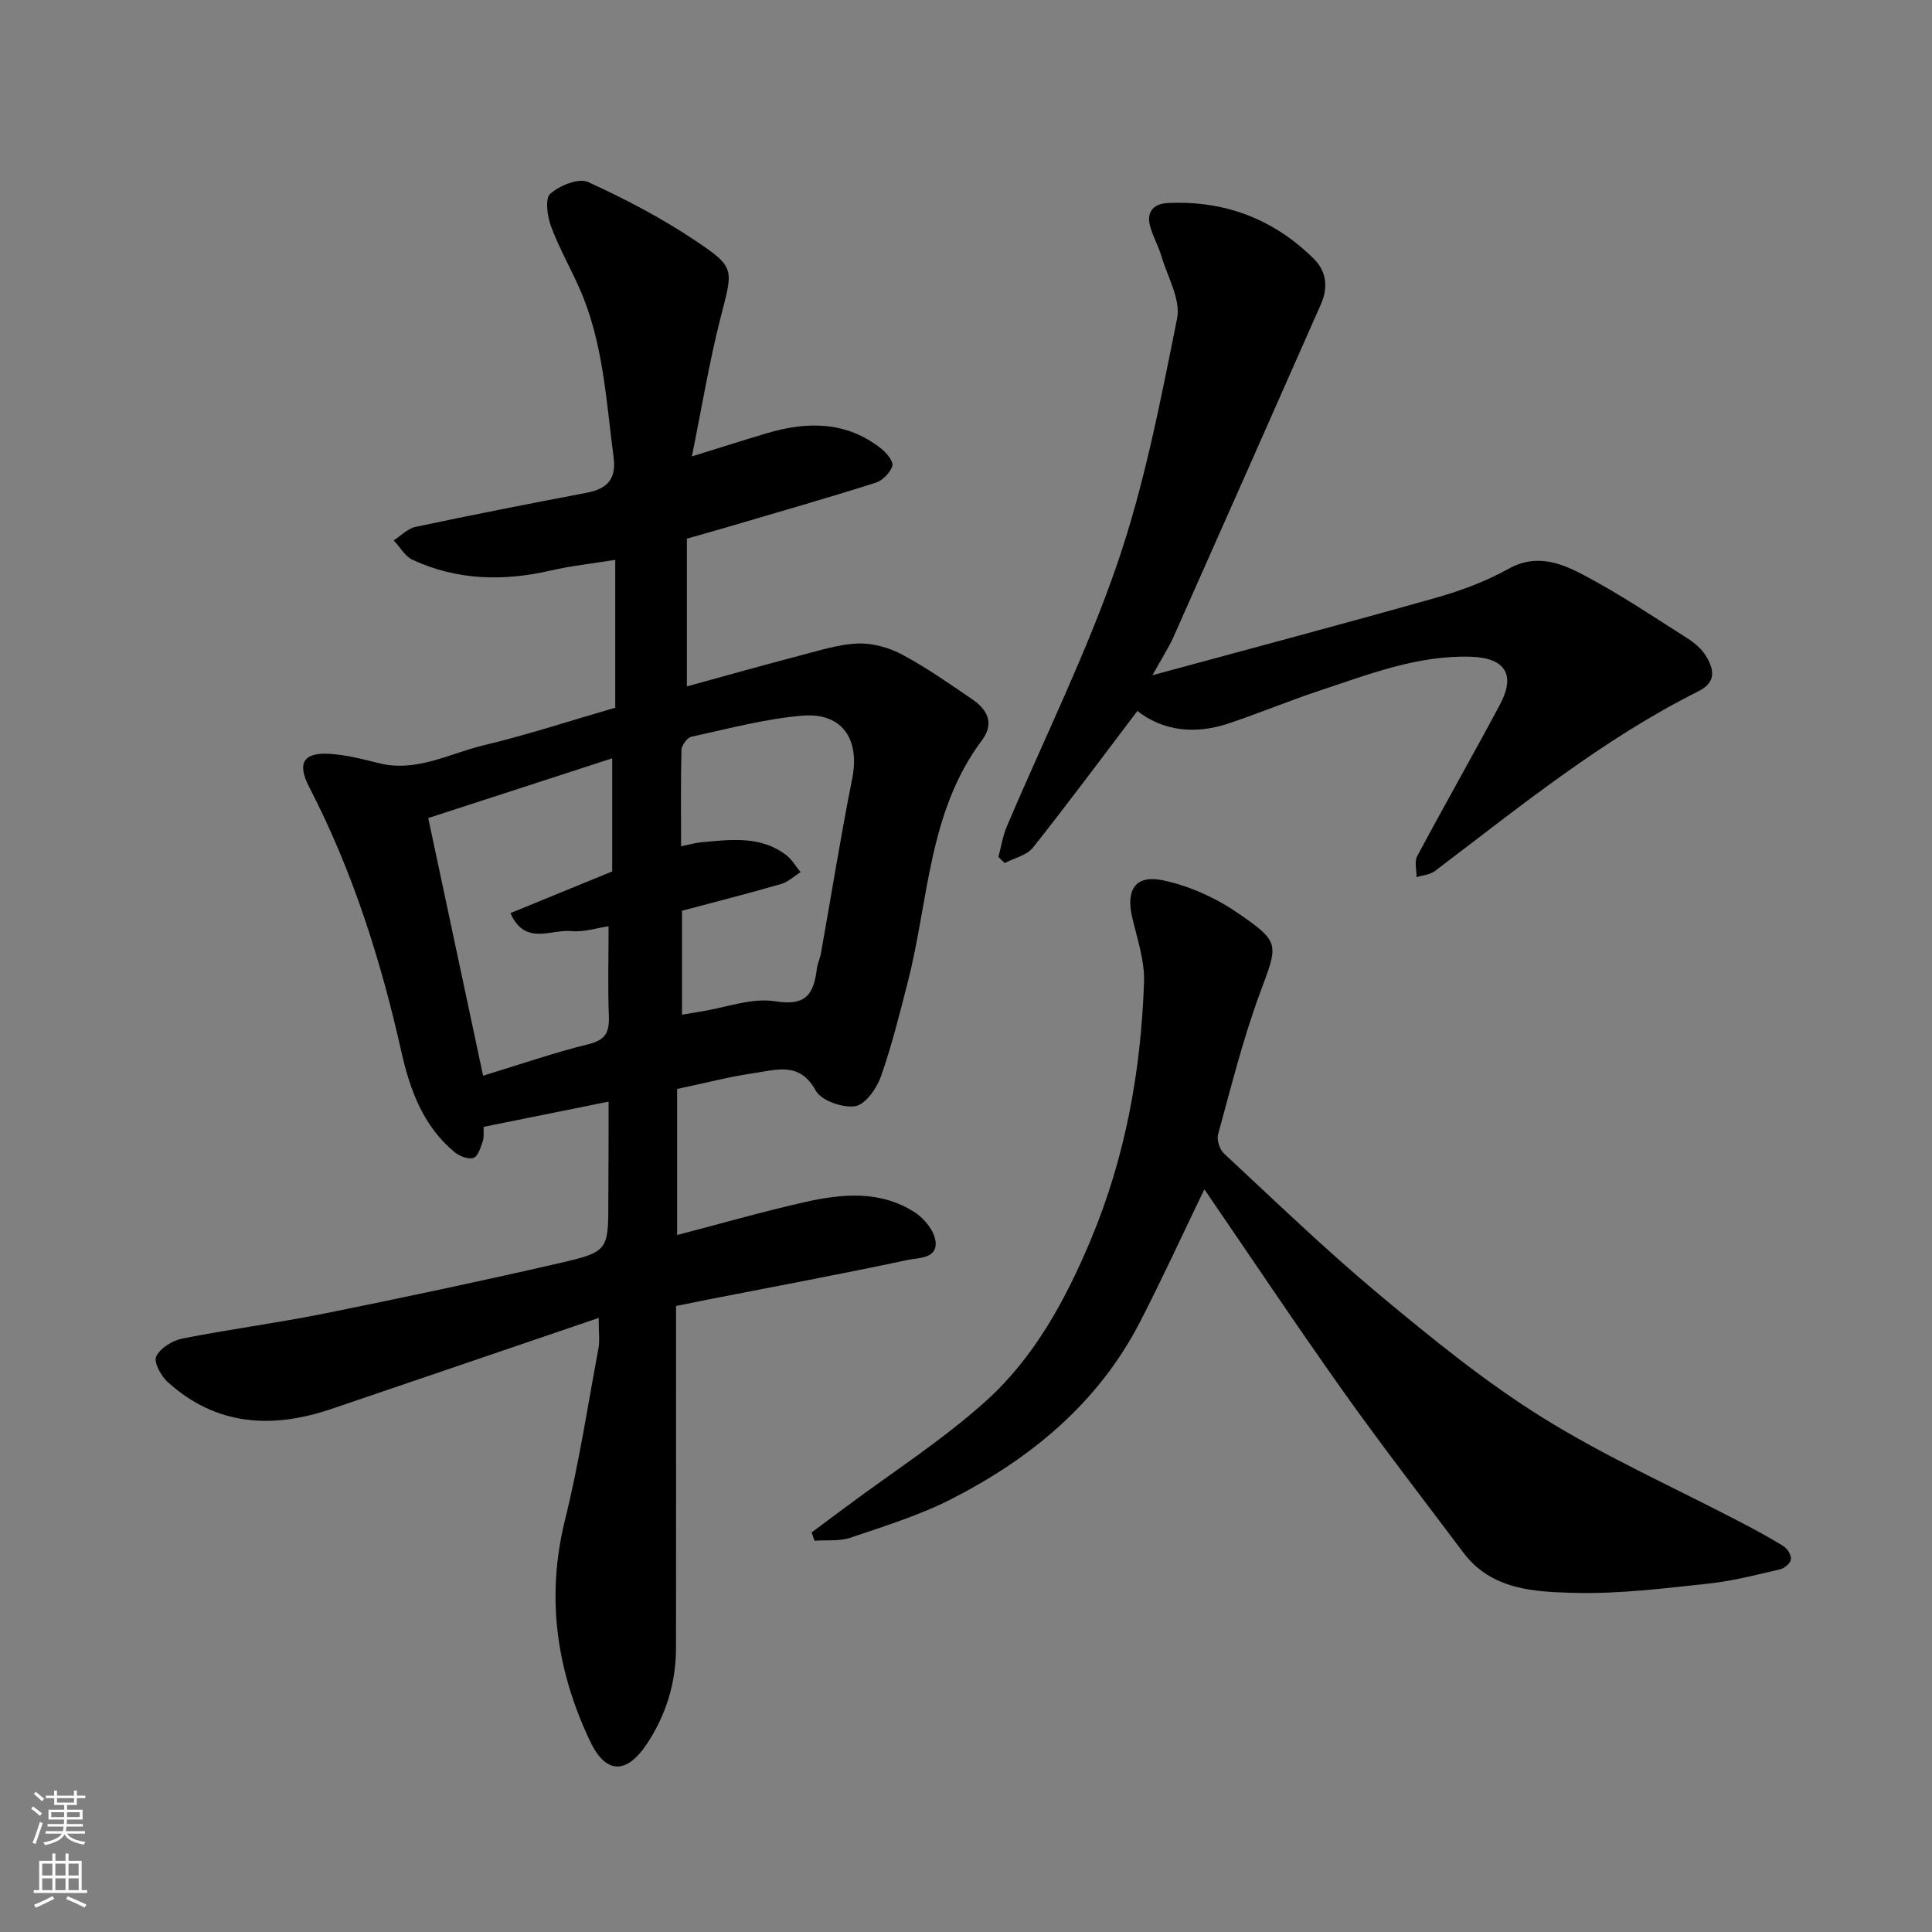
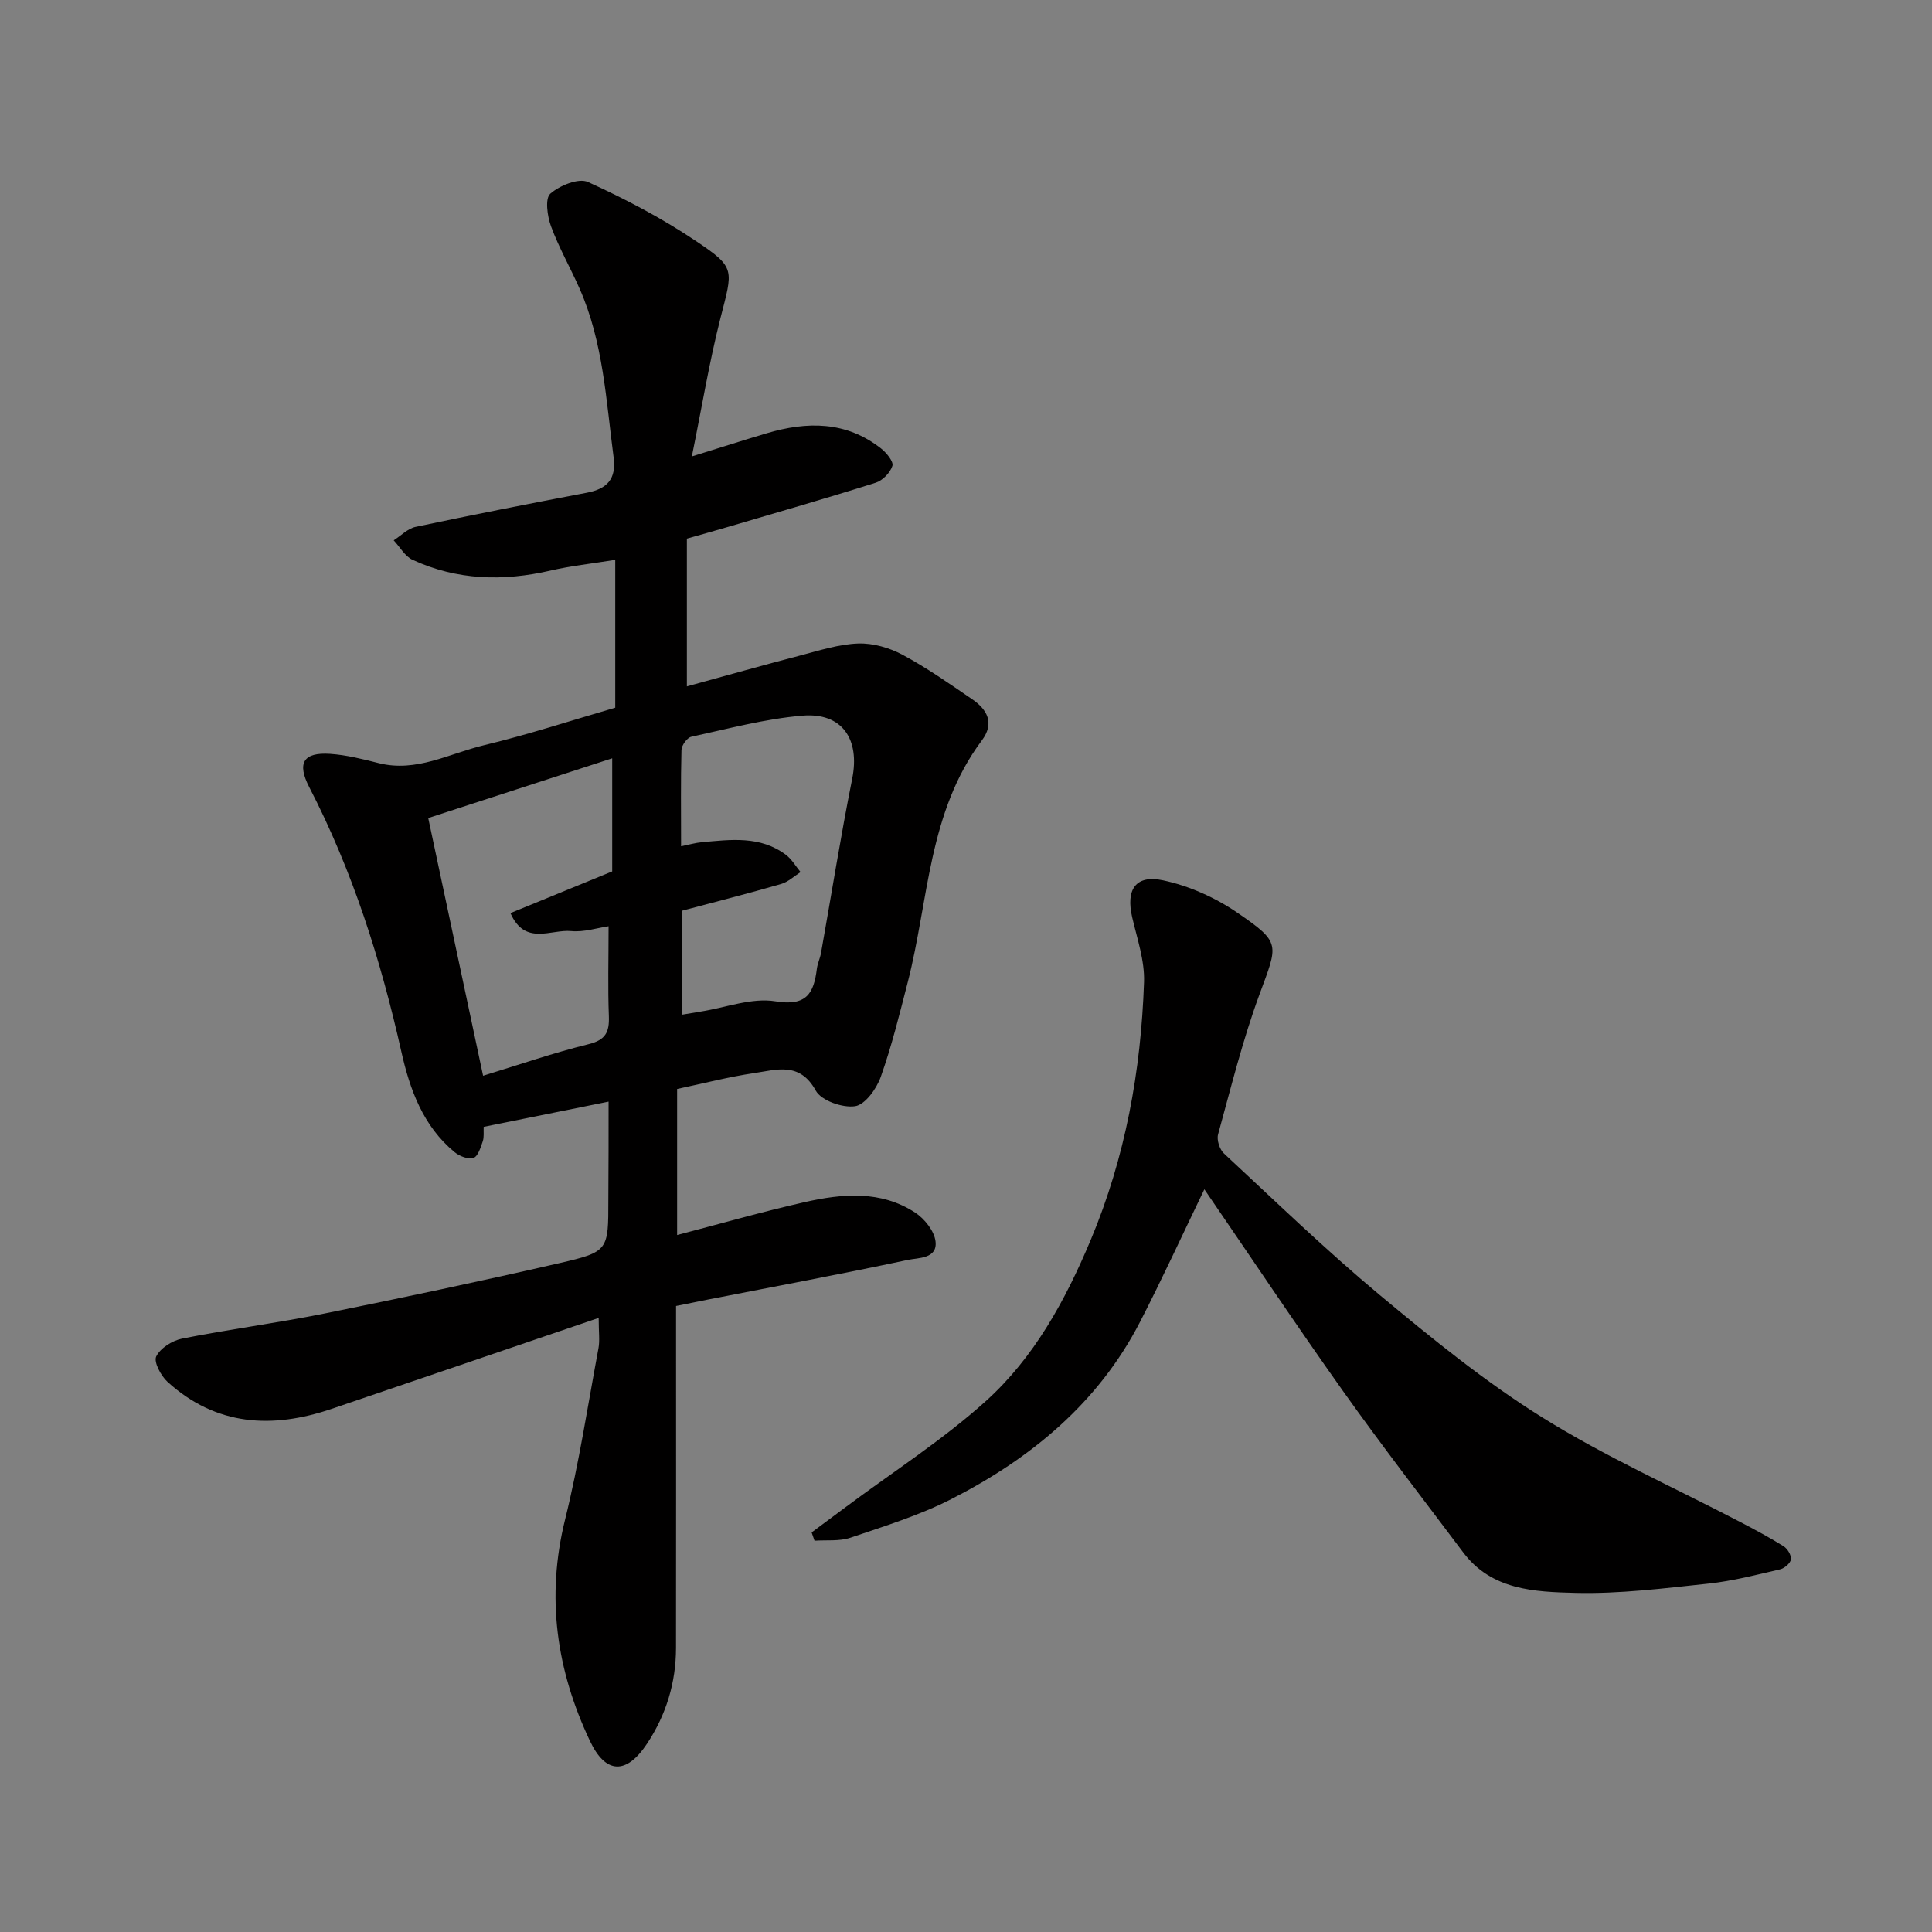
<svg xmlns="http://www.w3.org/2000/svg" enable-background="new 0 0 400 400" viewBox="0 0 400 400">
  <rect x="0" y="0" width="400" height="400" fill="#808080" stroke="none" />
  <g fill="#010000">
    <path d="m126 228.08c-9.04 1.83-17.32 3.5-25.86 5.22-.05 1.08.11 2.12-.19 3-.44 1.27-.99 3.12-1.92 3.43-1.07.36-2.9-.35-3.91-1.19-6.52-5.38-9.26-12.95-11.02-20.79-4.26-19-10.09-37.41-19.07-54.77-2.6-5.03-1.2-7.26 4.31-6.9 3.39.23 6.76 1.08 10.07 1.92 7.8 1.97 14.6-1.99 21.72-3.69 9.29-2.23 18.39-5.22 27.25-7.79 0-10.01 0-19.91 0-30.61-4.94.8-9.23 1.25-13.4 2.22-9.79 2.26-19.37 2.02-28.57-2.23-1.58-.73-2.61-2.66-3.9-4.03 1.5-.95 2.89-2.43 4.51-2.78 11.79-2.5 23.61-4.82 35.45-7.07 4.23-.8 6.17-2.82 5.57-7.35-1.56-11.8-2.13-23.8-7.04-34.91-1.91-4.33-4.29-8.48-5.92-12.91-.77-2.09-1.27-5.75-.15-6.74 1.92-1.7 5.86-3.31 7.8-2.43 7.79 3.54 15.46 7.57 22.55 12.35 8.06 5.42 7.45 5.77 4.89 15.8-2.32 9.1-3.84 18.4-5.93 28.67 6.01-1.86 10.73-3.38 15.48-4.79 8.37-2.49 16.47-2.55 23.71 3.16 1.11.88 2.6 2.69 2.33 3.58-.44 1.41-2.02 3.04-3.45 3.49-10.08 3.19-20.24 6.1-30.38 9.09-2.81.83-5.63 1.61-8.72 2.49v30.59c8-2.19 15.76-4.39 23.56-6.42 3.94-1.03 7.93-2.32 11.93-2.46 3.05-.1 6.45.88 9.17 2.34 5.01 2.69 9.71 5.99 14.42 9.21 3.13 2.14 4.66 4.96 1.99 8.52-11.11 14.83-10.99 33.08-15.32 49.97-1.7 6.61-3.33 13.27-5.61 19.69-.87 2.46-3.25 5.77-5.32 6.07-2.6.38-7-1.16-8.14-3.24-3.32-6.04-8.14-4.29-12.74-3.62-5.3.78-10.5 2.14-15.96 3.29v30.24c8.85-2.31 17.57-4.81 26.4-6.81 7.79-1.76 15.76-2.49 22.89 2.17 1.94 1.27 3.95 3.79 4.21 5.94.44 3.64-3.56 3.39-5.73 3.85-13.71 2.92-27.49 5.49-41.25 8.18-2.08.41-4.16.84-6.74 1.36v6.29c0 21.5.02 43-.01 64.5-.01 7.19-2.03 13.83-6 19.83-4.27 6.45-8.56 6.32-11.81-.55-6.94-14.66-9.14-29.77-5.16-45.84 2.9-11.69 4.71-23.65 6.92-35.5.29-1.57.04-3.24.04-6.26-19 6.47-37.13 12.67-55.28 18.83-12.31 4.18-23.91 3.55-33.97-5.57-1.38-1.25-2.91-4.13-2.36-5.27.84-1.73 3.31-3.29 5.34-3.7 9.76-1.94 19.65-3.22 29.4-5.18 16.28-3.28 32.54-6.73 48.73-10.45 10.21-2.35 10.14-2.64 10.14-13.14.05-6.67.05-13.32.05-20.3zm0-36.31c-2.33.34-5.1 1.26-7.75 1-4.15-.41-9.55 3.12-12.57-3.72 7.22-2.96 14.21-5.82 21.07-8.63 0-7.76 0-15.3 0-23.42-12.86 4.18-25.33 8.23-38.09 12.37 3.86 18.13 7.61 35.75 11.36 53.35 7.52-2.3 14.59-4.75 21.82-6.53 3.54-.87 4.34-2.49 4.22-5.79-.23-5.9-.06-11.83-.06-18.63zm15.01-16.56c1.79-.36 3-.72 4.23-.83 6.04-.55 12.17-1.39 17.48 2.61 1.22.92 2.03 2.37 3.03 3.57-1.33.84-2.57 2.04-4.02 2.46-6.81 1.97-13.69 3.72-20.53 5.54v21.52c1.5-.25 2.72-.46 3.94-.66 5.15-.81 10.52-2.91 15.4-2.11 6.43 1.06 7.94-1.61 8.58-6.72.14-1.11.66-2.16.86-3.27 2.15-12.03 4.06-24.11 6.46-36.1 1.63-8.14-2.04-13.74-10.31-13.05-7.74.65-15.37 2.71-23 4.37-.87.19-2.01 1.77-2.04 2.73-.17 6.47-.08 12.93-.08 19.94z" />
    <path d="m249.35 246.23c-4.5 9.31-8.71 18.51-13.34 27.5-8.67 16.79-22.6 28.24-39.07 36.65-6.6 3.37-13.83 5.59-20.88 7.99-2.28.77-4.94.44-7.42.62-.2-.57-.4-1.15-.6-1.72 2.38-1.77 4.76-3.53 7.13-5.3 9.69-7.23 19.97-13.81 28.92-21.87 10.03-9.04 16.48-20.87 21.73-33.38 7.18-17.13 10.41-35.01 11.04-53.39.15-4.44-1.42-8.97-2.45-13.4-1.33-5.7.65-8.88 6.37-7.67 5.4 1.14 10.86 3.59 15.42 6.72 9.1 6.25 8.41 6.44 4.55 16.93-3.47 9.43-5.89 19.25-8.56 28.95-.32 1.15.32 3.12 1.21 3.95 10.64 9.89 21.11 20.01 32.25 29.3 10.79 8.99 21.79 17.96 33.67 25.36 13.08 8.15 27.29 14.49 40.99 21.65 3.04 1.59 6.07 3.2 8.97 5.02.81.51 1.63 1.88 1.51 2.72-.11.8-1.35 1.85-2.27 2.06-4.91 1.14-9.83 2.42-14.82 2.95-9.16.97-18.4 2.15-27.57 1.92-8.37-.21-17.31-.55-23.18-8.37-8.34-11.11-16.85-22.09-24.89-33.41-9.72-13.69-19.04-27.67-28.71-41.78z" />
-     <path d="m235.48 147.2c-7.33 9.67-14.33 19.11-21.63 28.3-1.27 1.6-3.85 2.15-5.83 3.18-.44-.41-.88-.83-1.31-1.24.56-2.1.89-4.31 1.73-6.3 7.69-18.14 16.52-35.89 22.9-54.48 5.63-16.39 8.93-33.64 12.36-50.69.8-3.96-1.99-8.69-3.27-13.02-.64-2.17-1.84-4.18-2.37-6.37-.69-2.85.93-4.4 3.66-4.54 11.76-.58 21.92 3.25 30.29 11.54 2.68 2.65 2.97 6.02 1.47 9.41-10.13 22.94-20.27 45.86-30.47 68.77-1.05 2.35-2.47 4.54-4.41 8.04 20.29-5.52 39.58-10.63 58.77-16.06 5.14-1.45 10.29-3.38 14.94-5.97 5.84-3.25 10.98-1.16 15.78 1.39 7.33 3.89 14.26 8.54 21.28 13 1.51.96 3.03 2.27 3.92 3.79 1.58 2.68 2.09 5.29-1.64 7.16-19.87 9.94-36.99 23.92-54.57 37.23-1.01.76-2.52.86-3.8 1.27.02-1.47-.48-3.21.14-4.36 5.61-10.51 11.52-20.87 17.13-31.38 3.34-6.26 1.02-9.68-6.05-9.9-11.08-.34-21.15 3.67-31.36 7.04-6.33 2.09-12.5 4.69-18.83 6.79-6.88 2.29-13.5 1.57-18.83-2.6z" />
  </g>
-   <path d="m6.44 374.46.42-.45c.65.47 1.27.95 1.85 1.44l-.45.49c-.65-.56-1.25-1.06-1.82-1.48m.93 7.33-.63-.26c.55-1.36 1.05-2.8 1.52-4.33.19.1.38.19.59.27-.46 1.29-.95 2.73-1.48 4.32m-.38-10.38.44-.42c.43.34 1.01.82 1.74 1.44l-.49.49c-.53-.51-1.09-1.01-1.69-1.51m2.5.35h1.72v-1.04h.59v1.04h3.52v-1.04h.59v1.04h1.75v.53h-1.75v1.42h-2.03v.97h3.22v2.03h-3.24c0 .35-.01.66-.03.93h3.32v.53h-3.37c-.03.27-.08.58-.15.94h3.96v.53h-3.71c.67.92 1.93 1.48 3.79 1.68-.13.24-.23.44-.29.59-2.13-.38-3.48-1.08-4.04-2.12-.43.97-1.77 1.72-4.03 2.23-.09-.19-.2-.37-.33-.55 2.1-.42 3.37-1.03 3.81-1.83h-3.36v-.53h3.58c.08-.29.13-.61.16-.94h-3.33v-.53h3.39c.02-.27.04-.58.04-.93h-3.23v-2.03h3.25v-.97h-2.07v-1.42h-1.73zm1.12 3.44v1h2.65c.01-.3.02-.44.01-.4v-.25-.35zm1.19-2h3.52v-.91h-3.52zm4.71 2h-2.63v.59c0 .15-.01.28-.01.4h2.64z" fill="#fafbfa" />
-   <path d="m13.56 383.74h.63v1.52h2.72v6.07h1.13v.6h-11.06v-.6h1.13v-6.07h2.73v-1.52h.63v1.52h2.1v-1.52zm-2.69 8.83.38.56c-1.24.63-2.53 1.25-3.85 1.85-.1-.21-.21-.42-.34-.63 1.36-.55 2.63-1.15 3.81-1.78m-2.13-4.27h2.1v-2.45h-2.1zm0 3.04h2.1v-2.46h-2.1zm2.72-3.04h2.1v-2.45h-2.1zm0 3.04h2.1v-2.46h-2.1zm6.07 3.6c-1.41-.71-2.7-1.3-3.86-1.78l.35-.56c1.45.62 2.75 1.19 3.88 1.72zm-1.25-9.09h-2.1v2.45h2.1zm-2.09 5.49h2.1v-2.46h-2.1z" fill="#fafbfa" />
</svg>